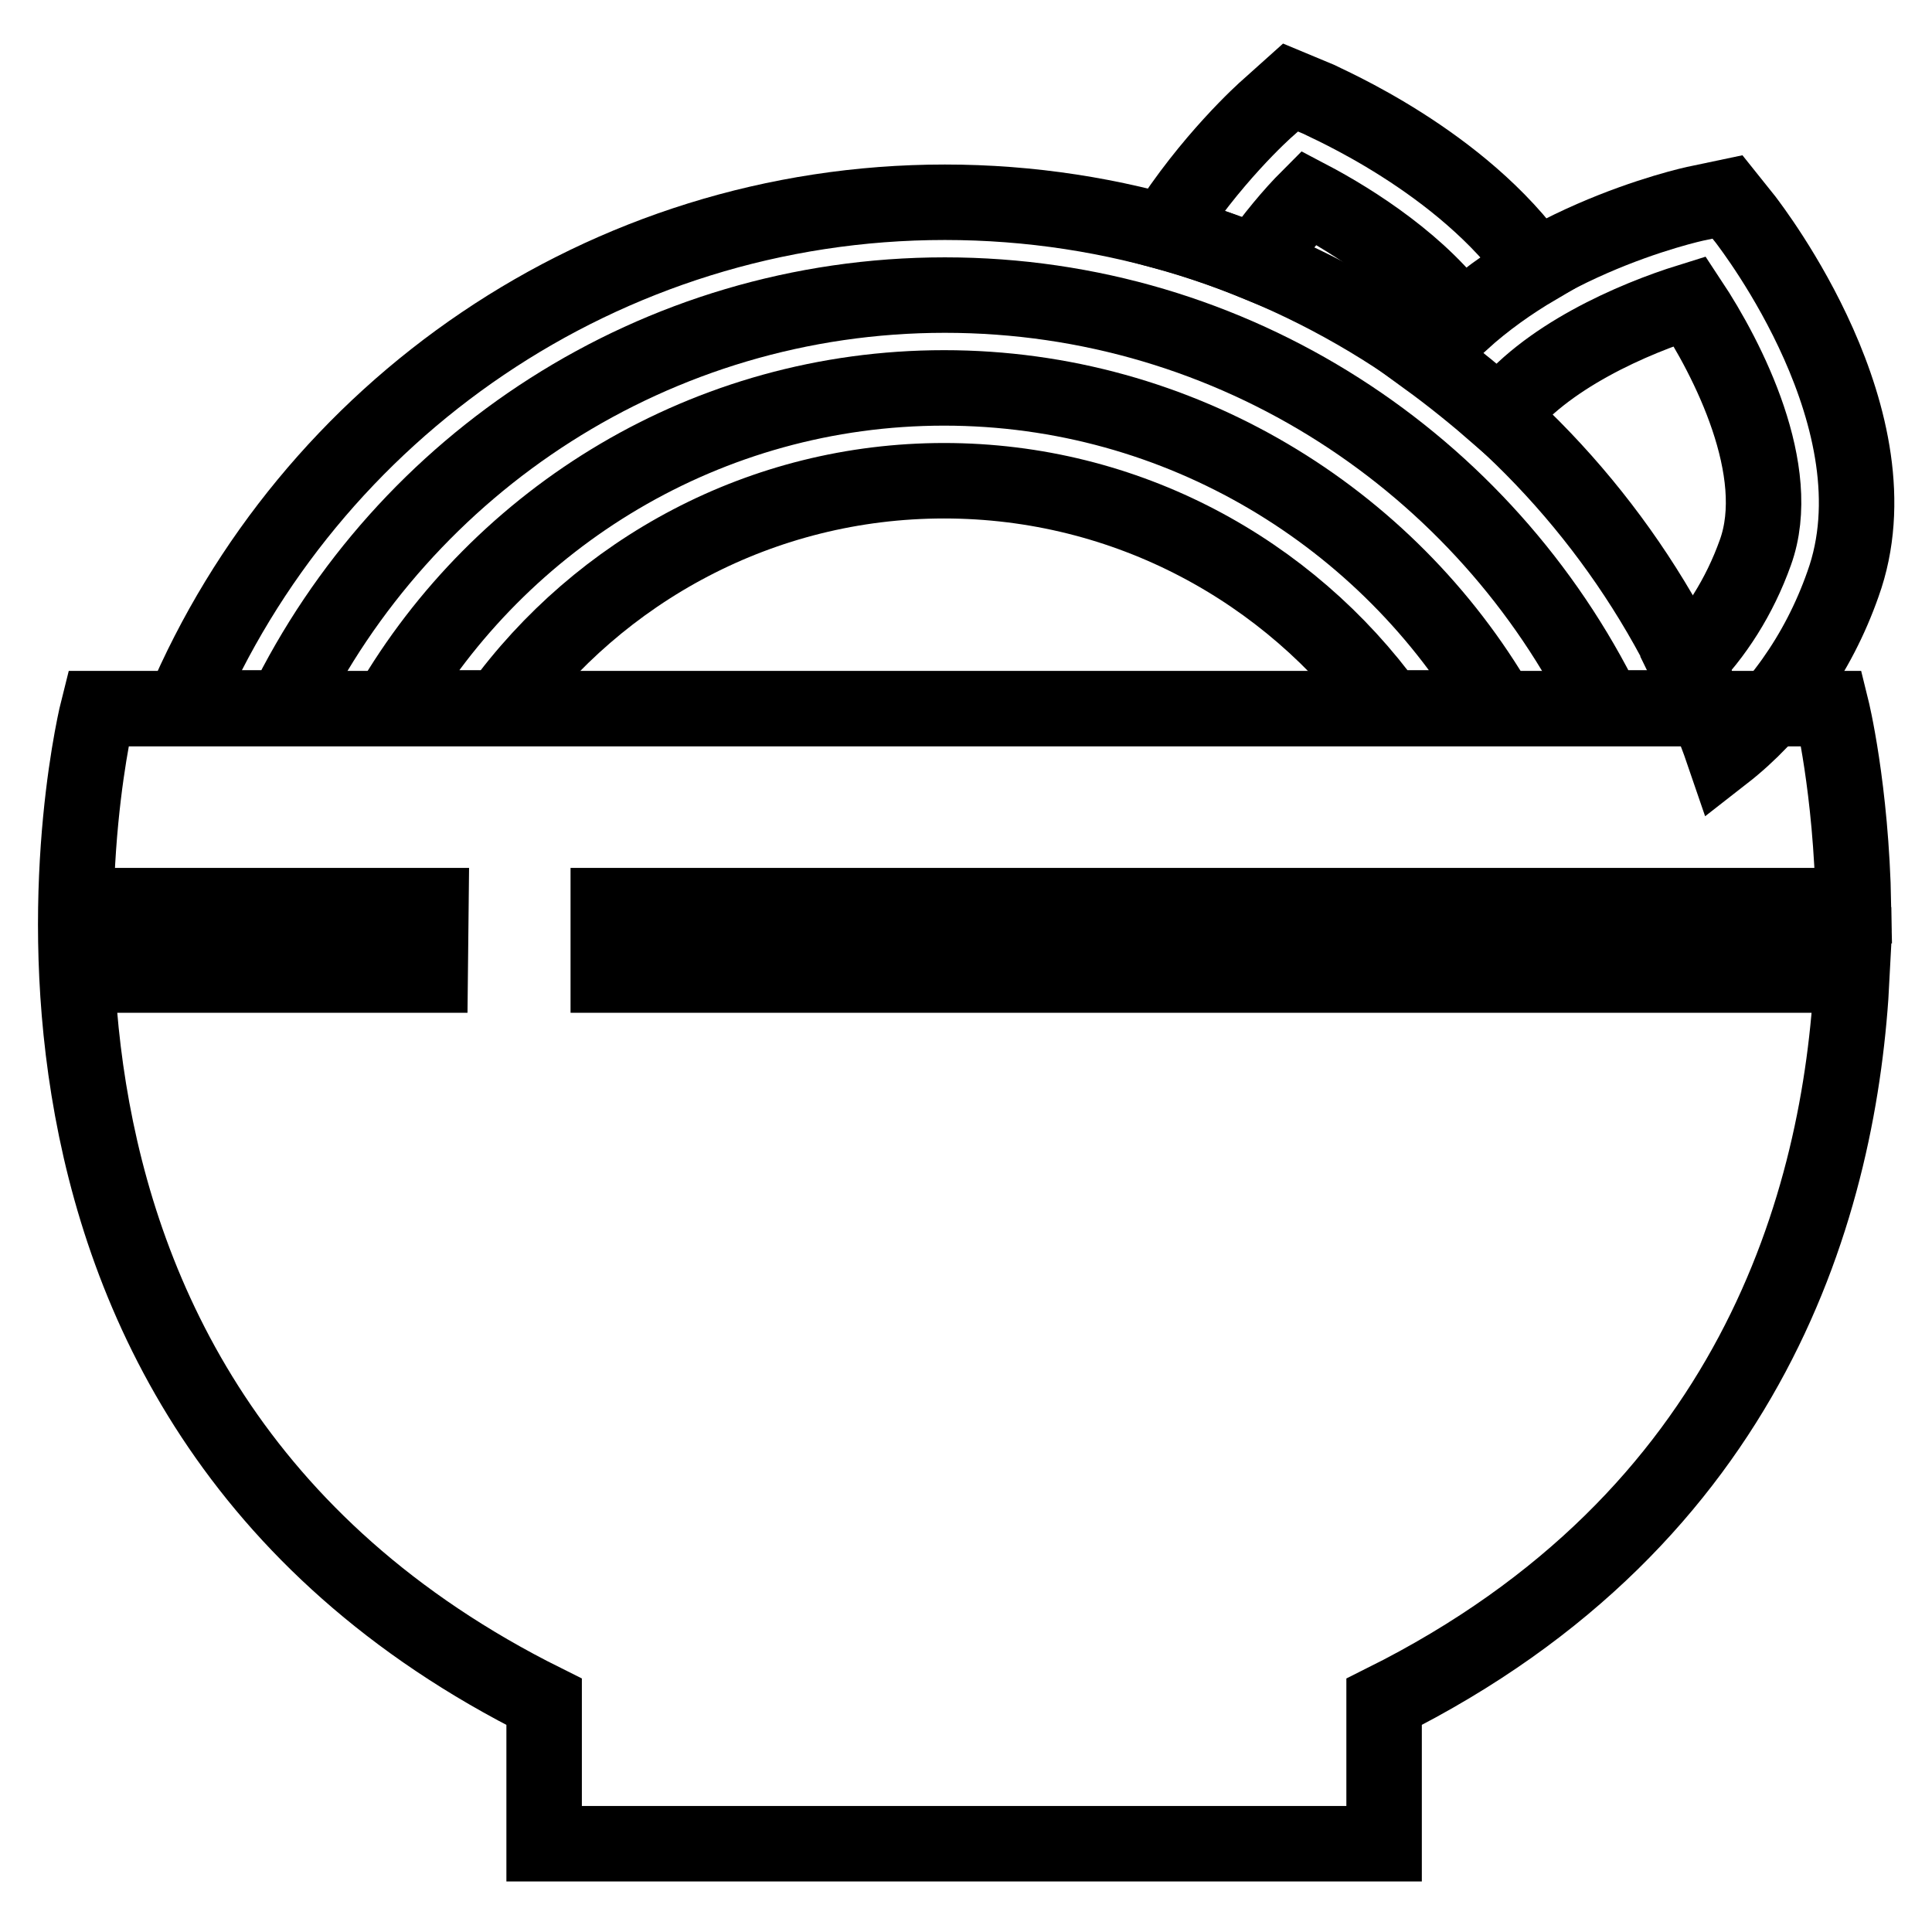
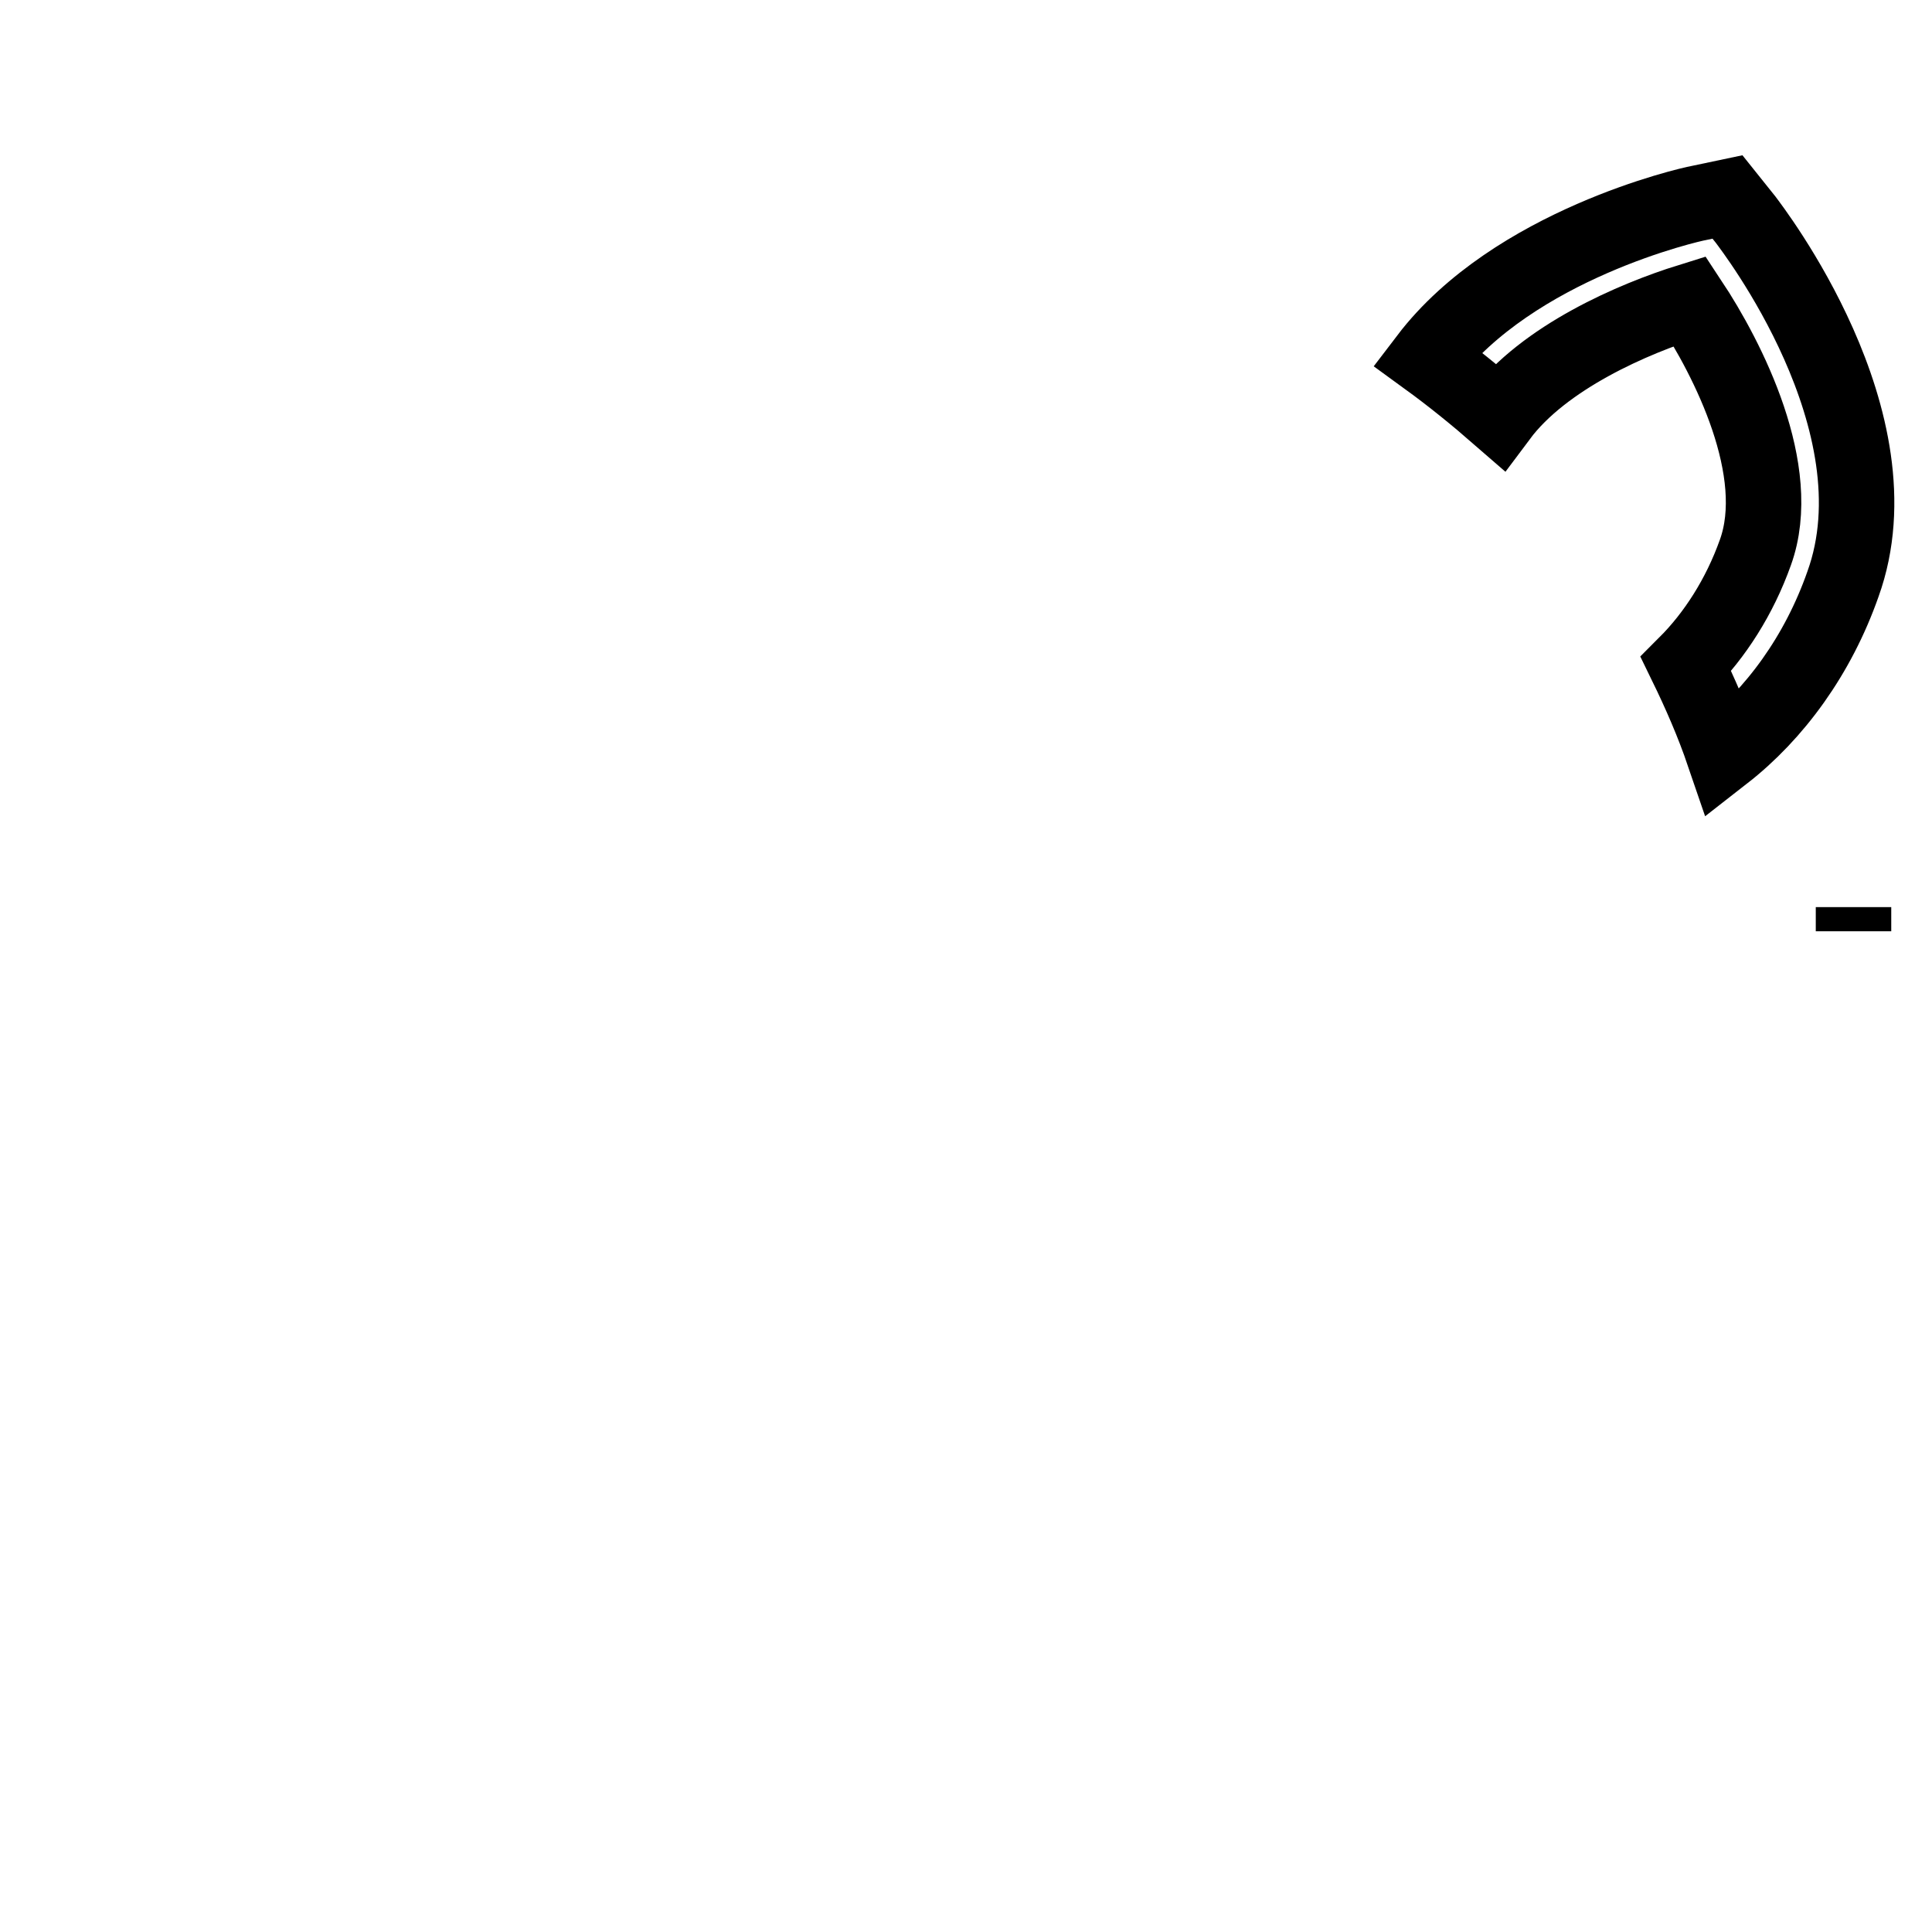
<svg xmlns="http://www.w3.org/2000/svg" version="1.1" x="0px" y="0px" viewBox="0 0 256 256" enable-background="new 0 0 256 256" xml:space="preserve">
  <g>
    <g>
      <path stroke-width="10" fill-opacity="0" stroke="#000000" d="M244.2,77.4c7.8-21.6-12.1-47.2-12.9-48.3l-2.4-3l-3.8,0.8c-1.2,0.2-24.5,5.5-36,20.6c3.3,2.4,6.5,5,9.6,7.7c5.9-7.9,17.8-13,25.2-15.3c5.1,7.7,12.6,22.5,8.7,33.3c-2.1,5.9-5.4,11-9.2,14.8c1.9,3.9,3.6,7.8,5,11.9C235.2,94.6,240.9,86.8,244.2,77.4z" />
-       <path stroke-width="10" fill-opacity="0" stroke="#000000" d="M193.7,42.6c3.1-2.8,6.5-5.2,9.9-7.2c-9.9-14.1-28.1-21.8-29-22.3l-3.6-1.5l-2.9,2.6c-0.6,0.5-7.8,7-13.8,16.5c4.1,1.1,8.1,2.5,12,4.1c2.4-3.4,4.9-6.4,7.1-8.6C179.5,29.4,188.5,35.2,193.7,42.6z" />
-       <path stroke-width="10" fill-opacity="0" stroke="#000000" d="M37.7,93.8c15.8-32.4,49.1-54.7,87.5-54.7c38.4,0,71.6,22.3,87.5,54.7h13.5c-16.7-39.4-55.7-67-101-67c-45.3,0-84.3,27.6-101,67H37.7L37.7,93.8z" />
-       <path stroke-width="10" fill-opacity="0" stroke="#000000" d="M66.2,93.8c13.2-18.2,34.7-30.1,58.9-30.1c24.2,0,45.7,11.9,58.9,30.1h14.6c-14.7-25.3-42.2-42.4-73.5-42.4c-31.4,0-58.8,17.1-73.5,42.4H66.2z" />
      <path stroke-width="10" fill-opacity="0" stroke="#000000" d="M245.6,123.4c0-1.1,0-2.1,0-3.2V123.4z" />
-       <path stroke-width="10" fill-opacity="0" stroke="#000000" d="M80.6,129.2v-9.2h165c-0.3-15.6-2.9-26.1-2.9-26.1H131.3h-6.9H13c0,0-23,90.7,59.1,131.6c0,9.7,0,18.8,0,18.8h52.2h6.9h52.2c0,0,0-9.1,0-18.8c48.9-24.4,60.5-66.3,62-96.3L80.6,129.2L80.6,129.2z M57,129.2H17.1v-9.2h40L57,129.2L57,129.2z" />
    </g>
  </g>
</svg>